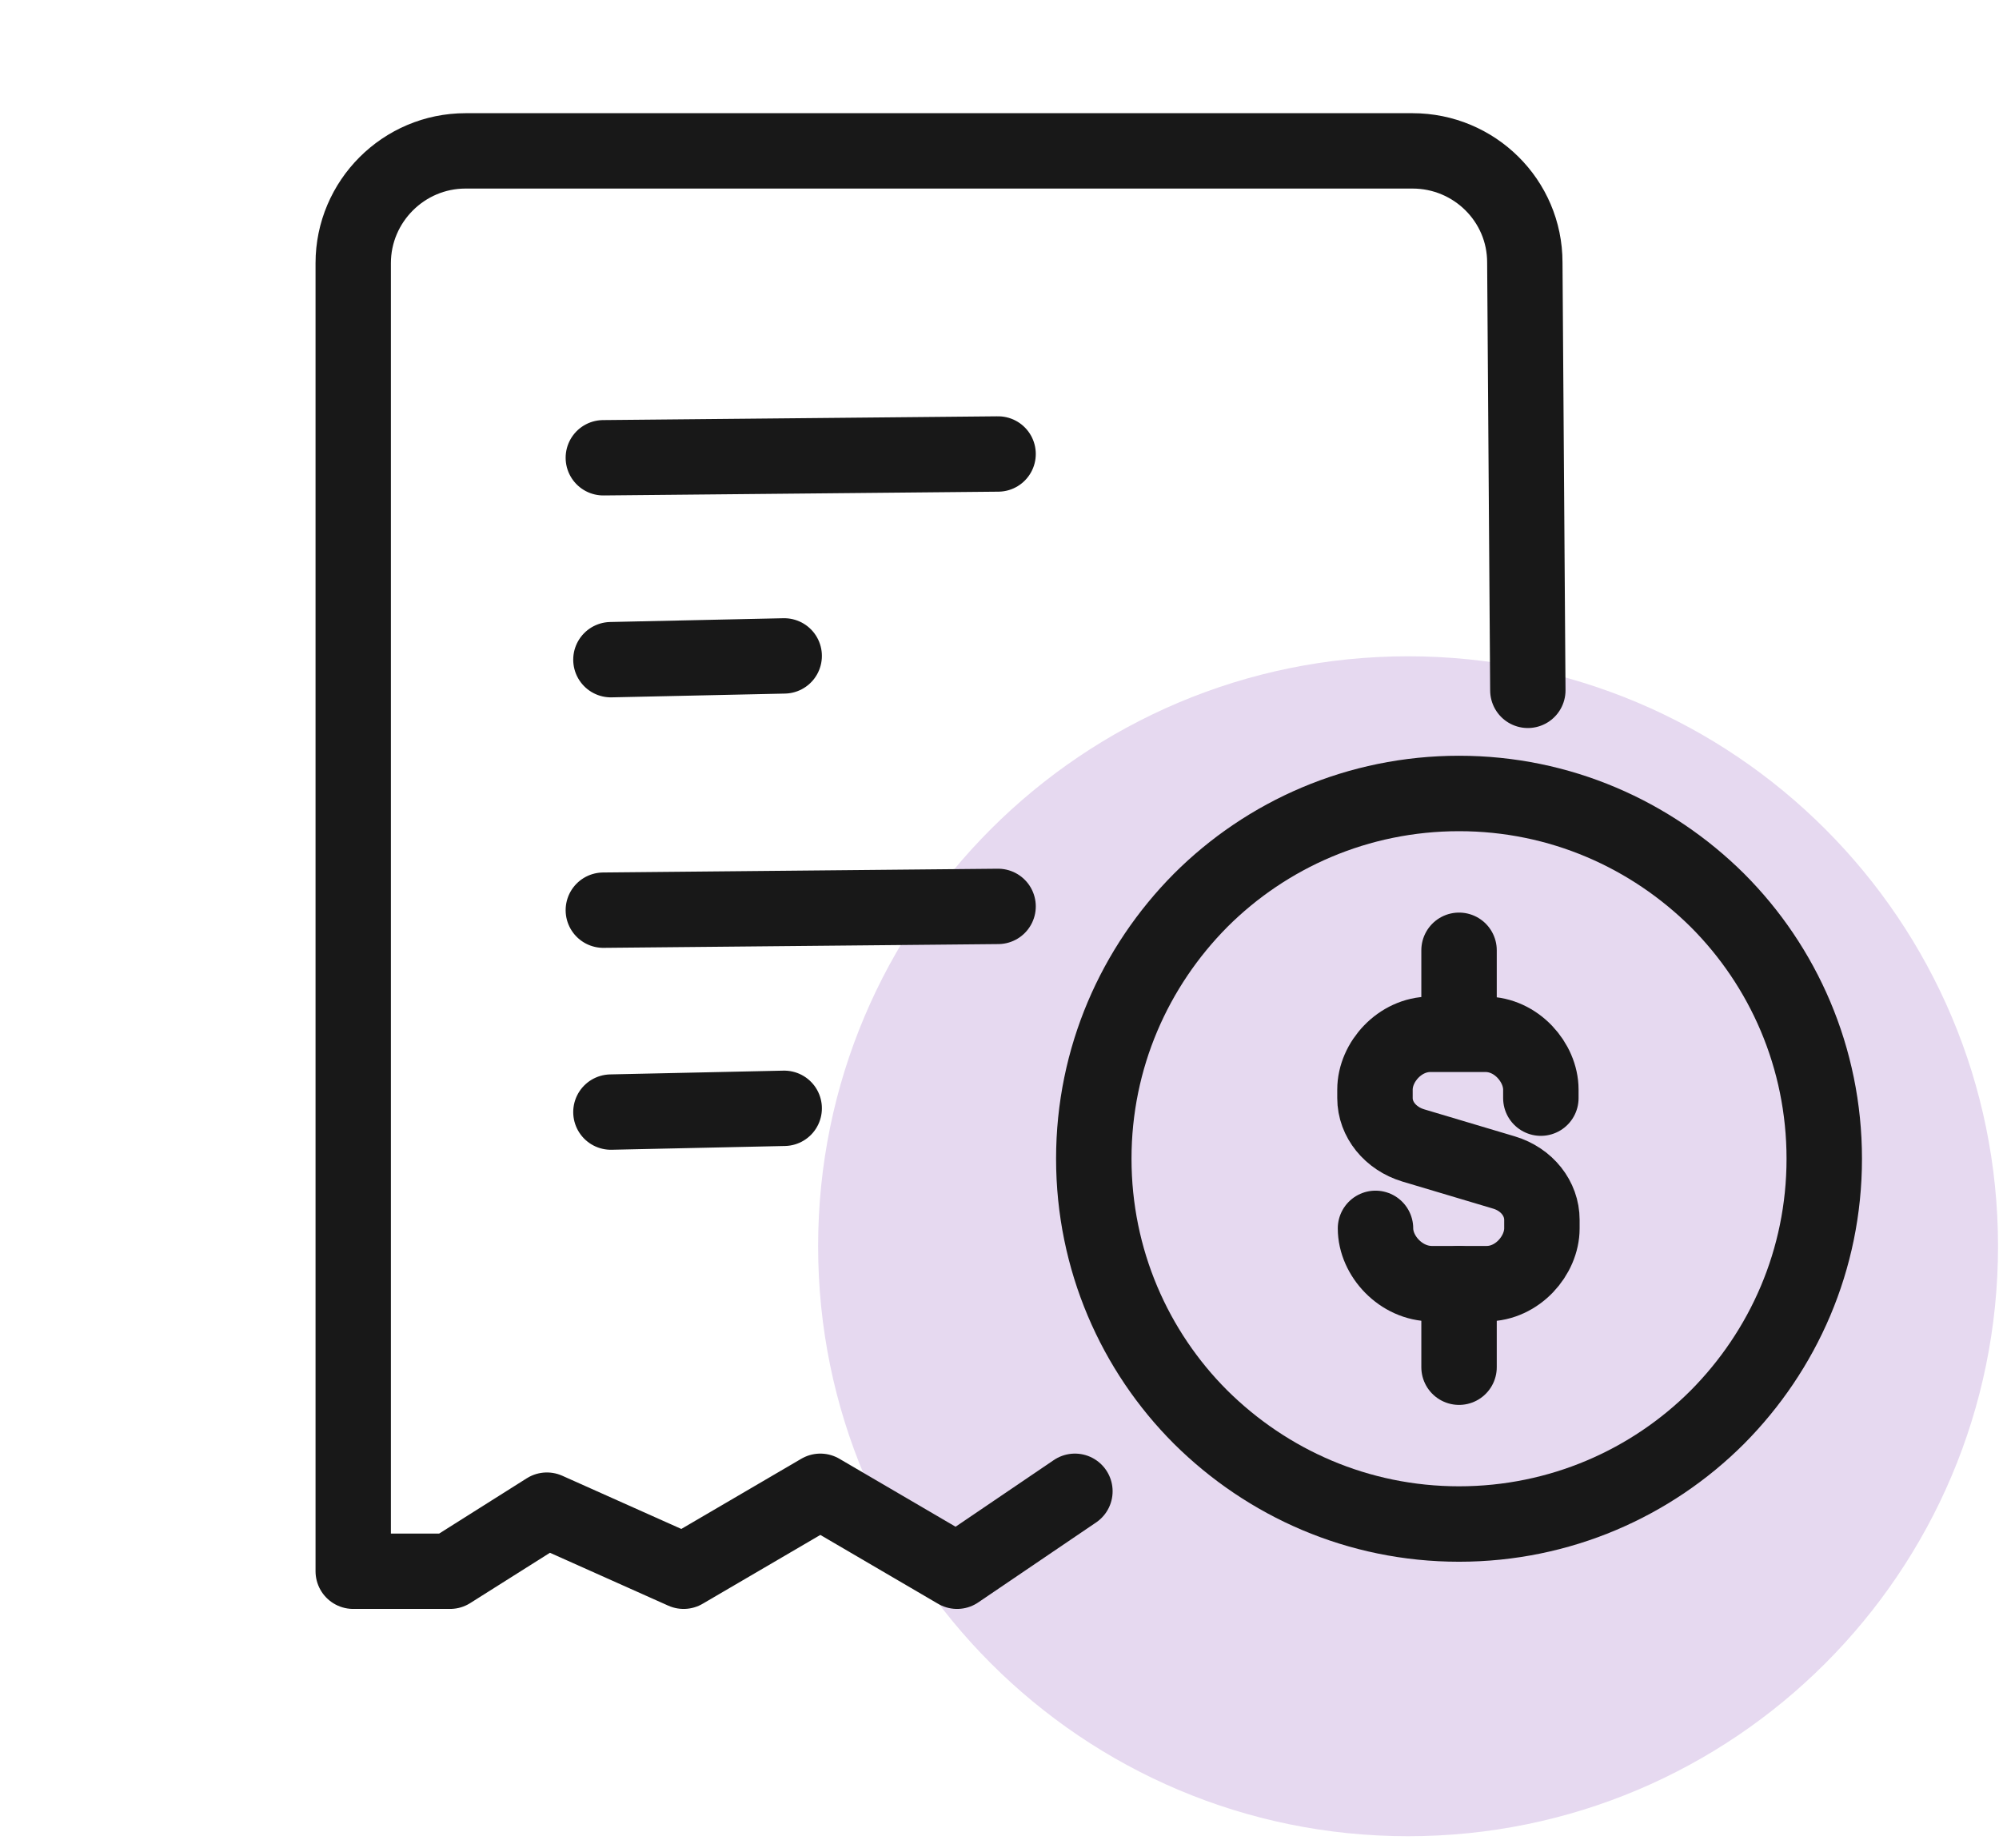
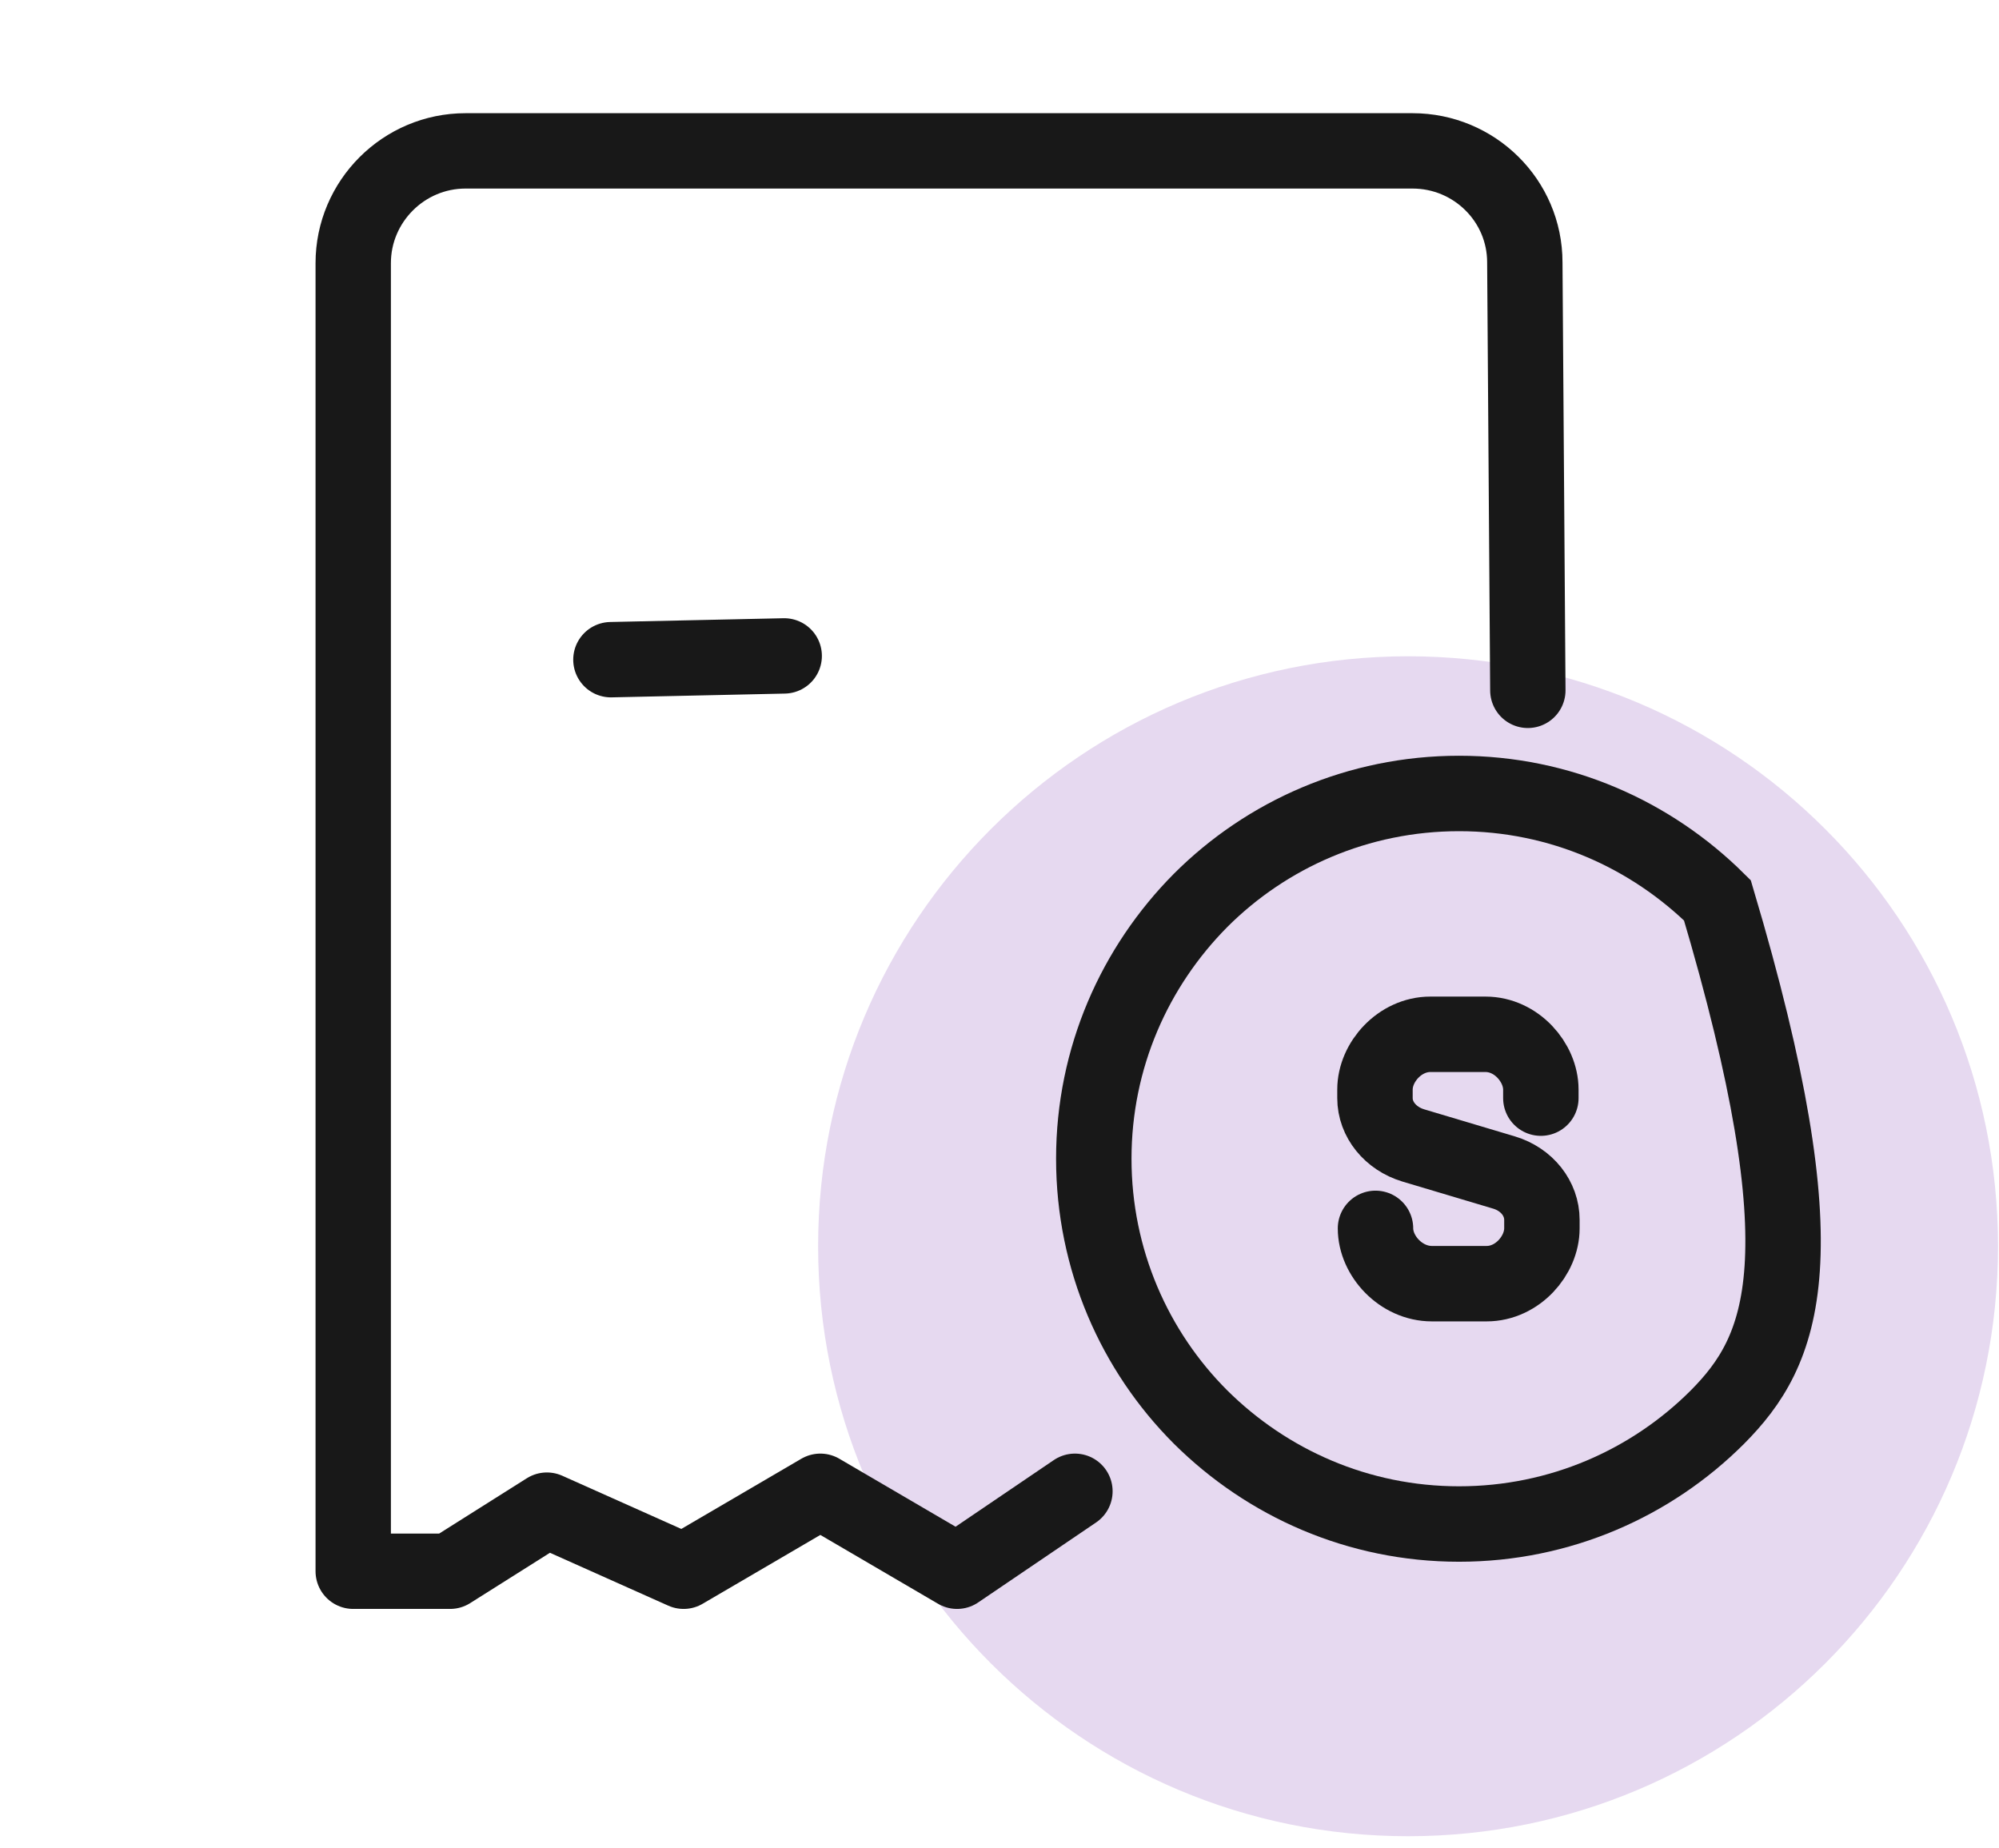
<svg xmlns="http://www.w3.org/2000/svg" width="53" height="49" viewBox="0 0 53 49" fill="none">
  <path d="M37.333 48.681C45.971 48.681 52.974 41.678 52.974 33.04C52.974 24.401 45.971 17.399 37.333 17.399C28.694 17.399 21.691 24.401 21.691 33.04C21.691 41.678 28.694 48.681 37.333 48.681Z" fill="#E6D9F0" />
  <path d="M40.508 18.302L40.428 6.956C40.428 5.318 39.089 4 37.451 4H12.342C10.704 4 9.365 5.338 9.365 6.976V41.656H11.933L14.5 40.036L18.125 41.656L21.75 39.536L25.375 41.656L28.5 39.536" stroke="#181818" stroke-width="1.998" stroke-linecap="round" stroke-linejoin="round" />
-   <path d="M15.996 24.13L26.463 24.03" stroke="#181818" stroke-width="1.998" stroke-linecap="round" stroke-linejoin="round" />
-   <path d="M15.996 12.136L26.463 12.036" stroke="#181818" stroke-width="1.998" stroke-linecap="round" stroke-linejoin="round" />
-   <path d="M16.197 29.483L20.792 29.383" stroke="#181818" stroke-width="1.998" stroke-linecap="round" stroke-linejoin="round" />
  <path d="M16.197 17.489L20.792 17.389" stroke="#181818" stroke-width="1.998" stroke-linecap="round" stroke-linejoin="round" />
-   <path d="M38.684 21.036C41.362 21.036 43.772 22.122 45.534 23.869C47.282 25.617 48.367 28.042 48.367 30.72C48.367 33.398 47.282 35.809 45.534 37.57C43.786 39.318 41.362 40.404 38.684 40.404C36.006 40.404 33.595 39.318 31.833 37.57C30.085 35.823 29 33.398 29 30.72C29 28.042 30.085 25.631 31.833 23.869C33.581 22.122 36.006 21.036 38.684 21.036Z" stroke="#181818" stroke-width="2" stroke-linecap="round" />
-   <path d="M38.684 27.407V25.194" stroke="#181818" stroke-width="2" stroke-linecap="round" />
-   <path d="M38.684 34.033V36.246" stroke="#181818" stroke-width="2" stroke-linecap="round" />
+   <path d="M38.684 21.036C41.362 21.036 43.772 22.122 45.534 23.869C48.367 33.398 47.282 35.809 45.534 37.57C43.786 39.318 41.362 40.404 38.684 40.404C36.006 40.404 33.595 39.318 31.833 37.57C30.085 35.823 29 33.398 29 30.72C29 28.042 30.085 25.631 31.833 23.869C33.581 22.122 36.006 21.036 38.684 21.036Z" stroke="#181818" stroke-width="2" stroke-linecap="round" />
  <path d="M36.469 32.566C36.469 33.299 37.146 34.032 37.963 34.032H39.415C40.233 34.032 40.881 33.285 40.881 32.566V32.341C40.881 31.777 40.486 31.27 39.88 31.086L37.47 30.367C36.864 30.184 36.455 29.677 36.455 29.113V28.887C36.455 28.154 37.118 27.421 37.921 27.421H39.387C40.205 27.421 40.853 28.169 40.853 28.887V29.113" stroke="#181818" stroke-width="2" stroke-linecap="round" />
</svg>